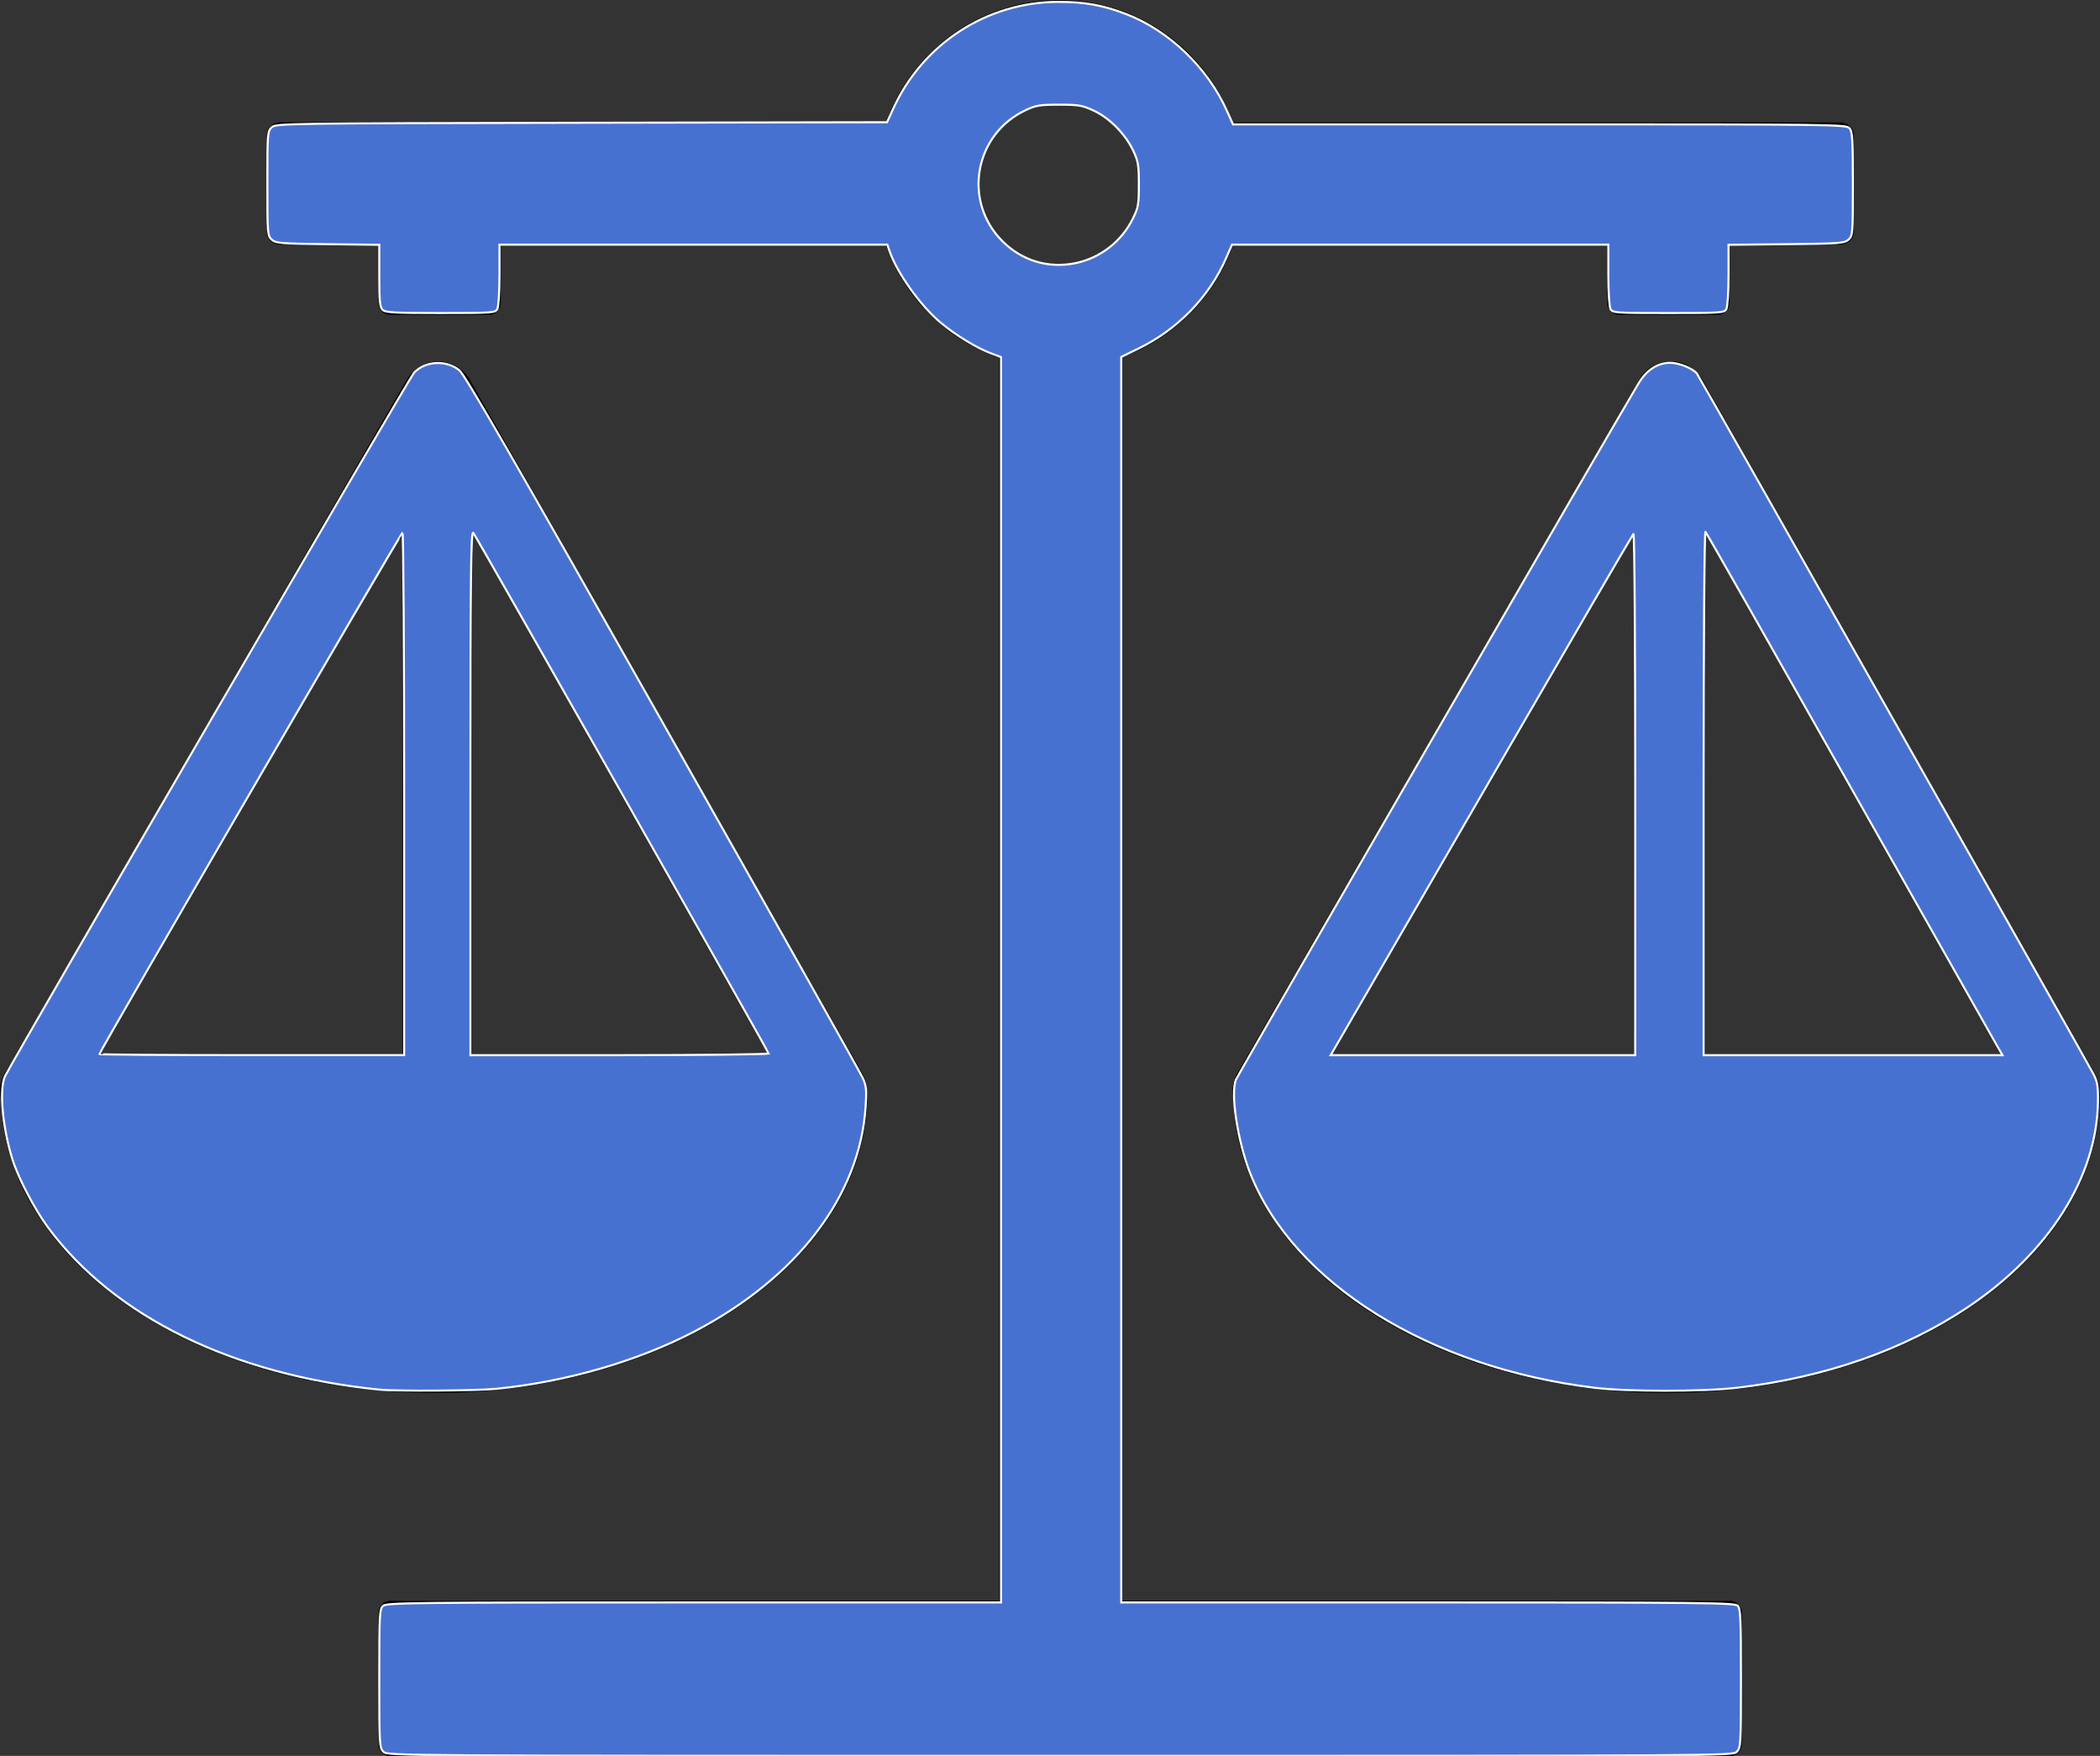
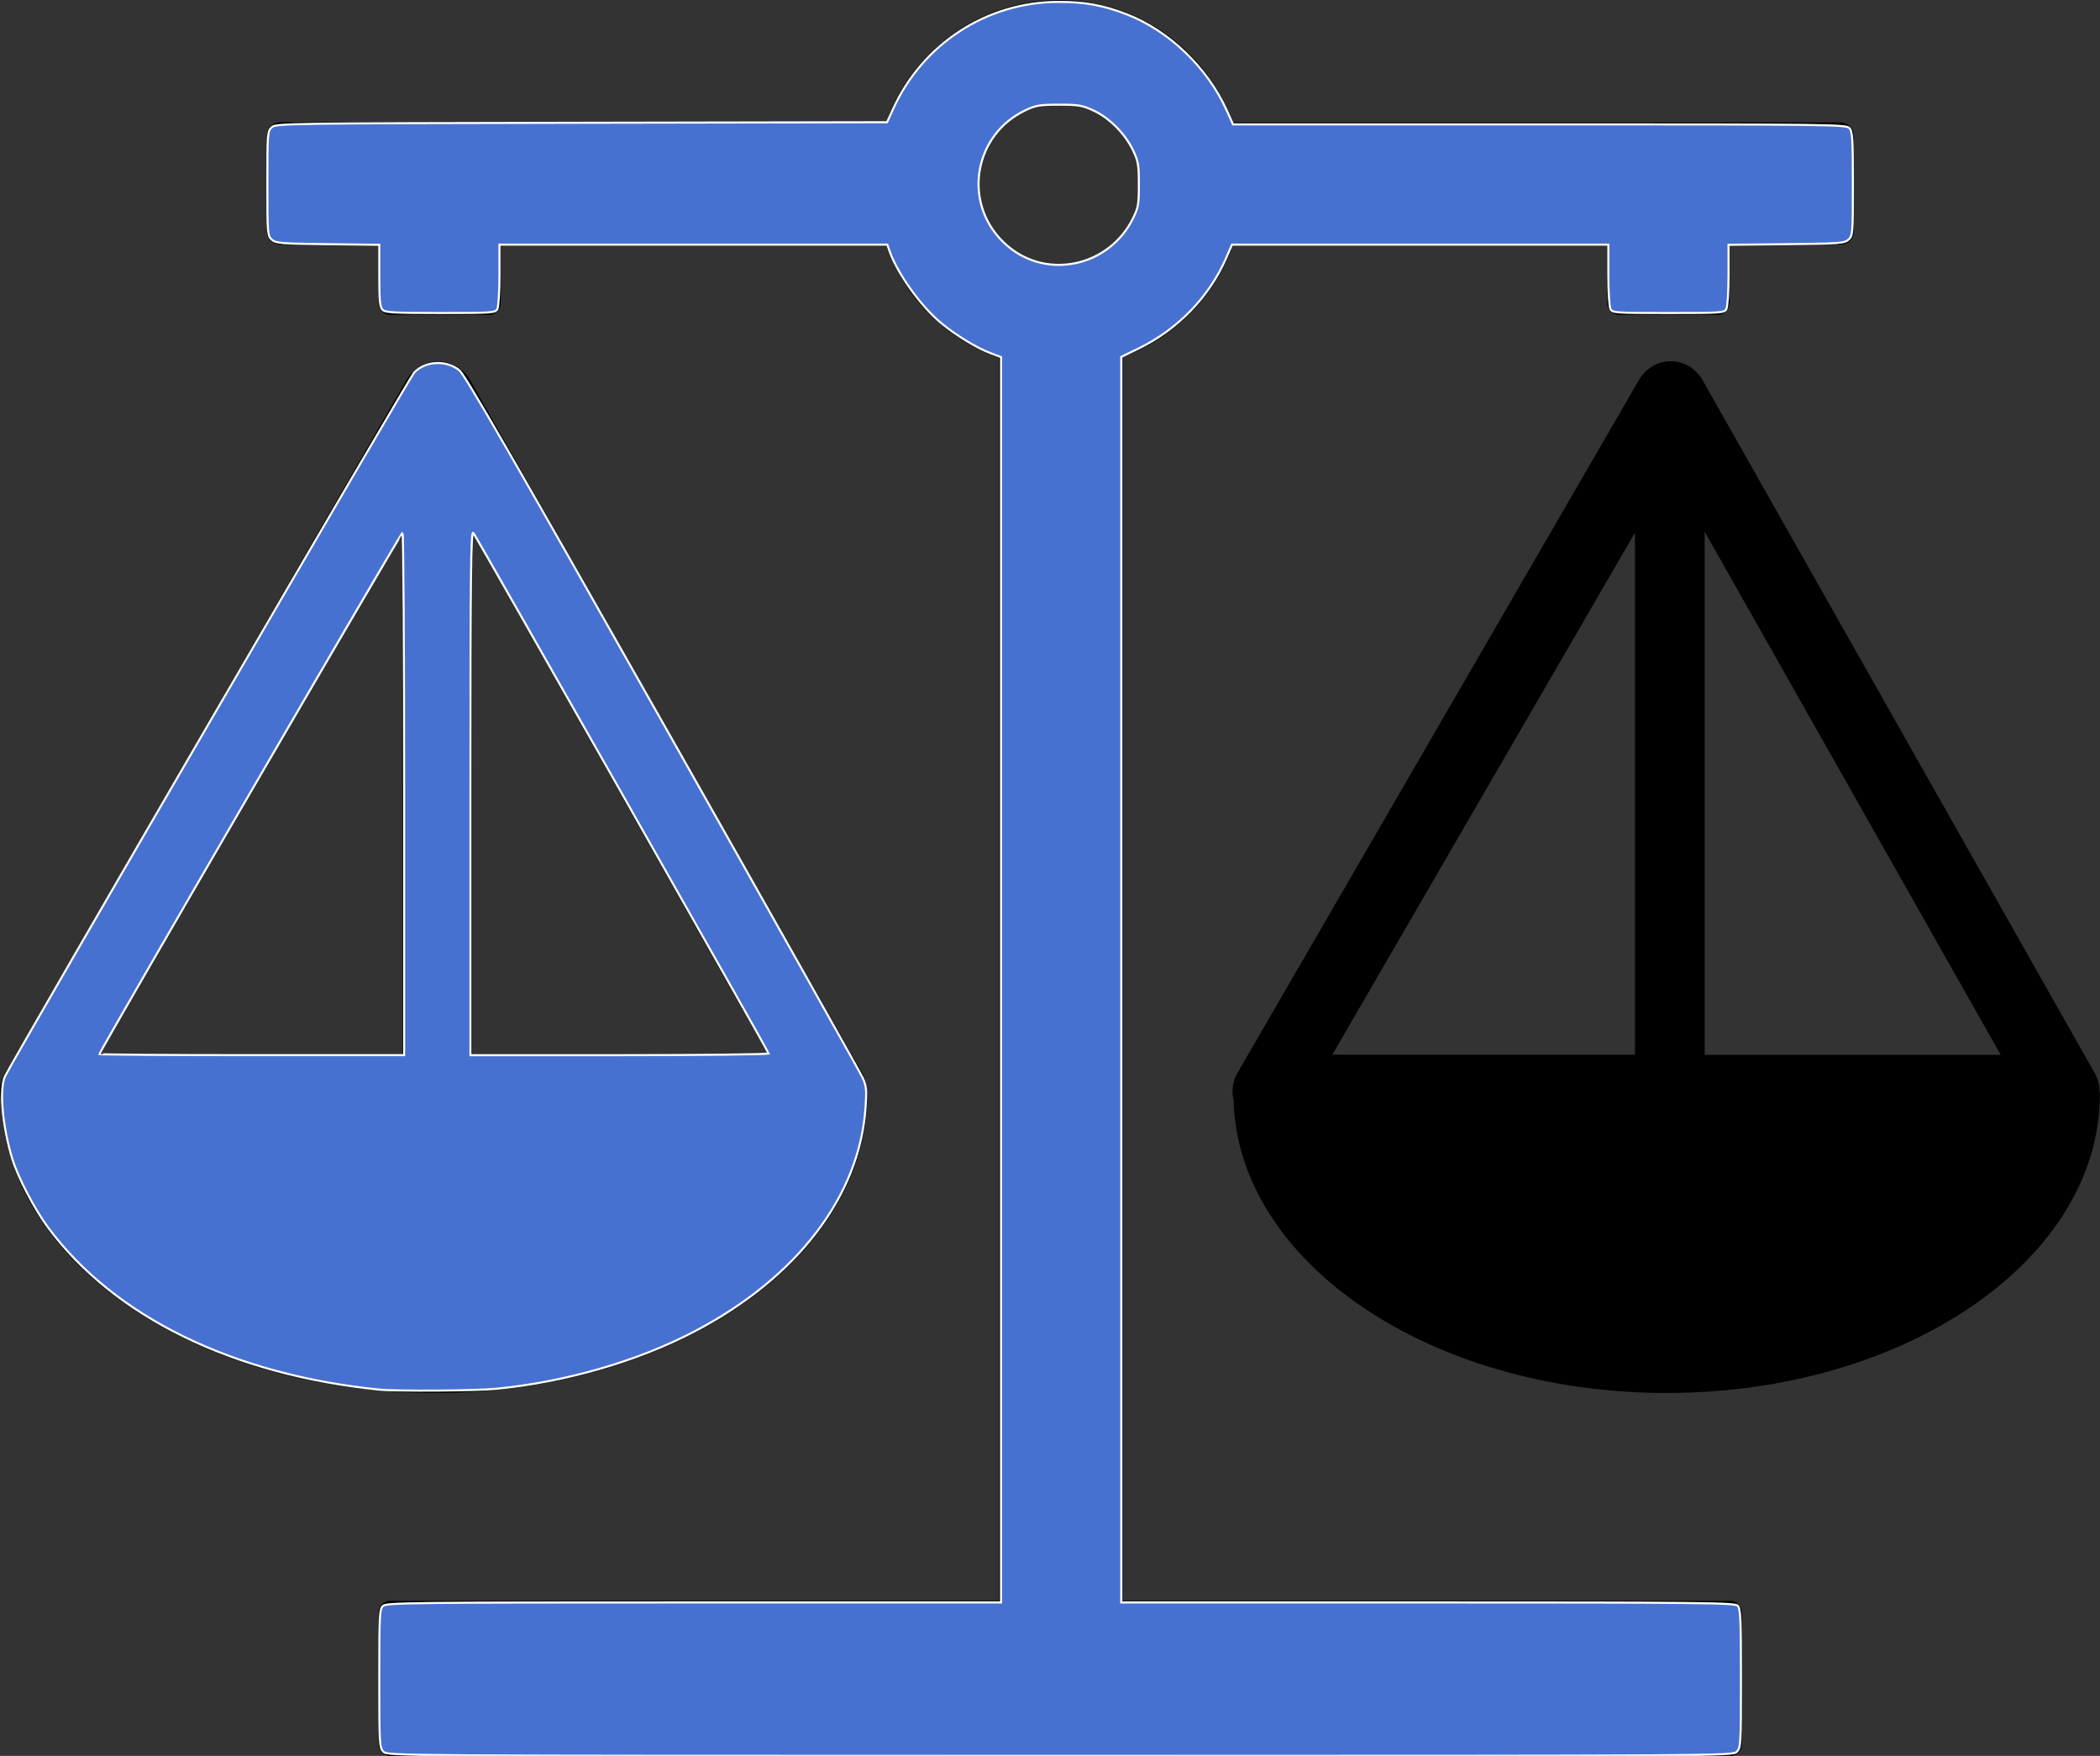
<svg xmlns="http://www.w3.org/2000/svg" xmlns:ns1="http://sodipodi.sourceforge.net/DTD/sodipodi-0.dtd" xmlns:ns2="http://www.inkscape.org/namespaces/inkscape" version="1.1" id="Layer_1" x="0px" y="0px" viewBox="0 0 122.88 102.72" style="enable-background:new 0 0 122.88 102.72" xml:space="preserve" ns1:docname="scale-blue-icon.svg" ns2:version="1.1.2 (b8e25be8, 2022-02-05)">
  <rect x="0" y="0" width="122.88" height="102.72" fill="#333333" stroke="none" />
  <defs id="defs3189" />
  <ns1:namedview id="namedview3187" pagecolor="#505050" bordercolor="#ffffff" borderopacity="1" ns2:pageshadow="0" ns2:pageopacity="0" ns2:pagecheckerboard="1" showgrid="false" ns2:zoom="8.2457164" ns2:cx="61.425833" ns2:cy="51.360001" ns2:window-width="1296" ns2:window-height="1027" ns2:window-x="51" ns2:window-y="25" ns2:window-maximized="0" ns2:current-layer="Layer_1" />
  <style type="text/css" id="style3180">.st0{fill-rule:evenodd;clip-rule:evenodd;}</style>
  <g id="g3184">
    <path class="st0" d="M65.61,20.91v72.74h35.63c0.38,0,0.68,0.31,0.68,0.69v7.7c0,0.38-0.31,0.69-0.68,0.69H22.84 c-0.38,0-0.69-0.31-0.69-0.69v-7.7c0-0.38,0.31-0.69,0.69-0.69h35.63l0-72.71c-3.1-1.08-5.56-3.53-6.64-6.63H29.3v3.43 c0,0.38-0.31,0.68-0.68,0.68h-5.78c-0.38,0-0.69-0.31-0.69-0.68v-3.43h-5.73c-0.44,0-0.8-0.31-0.8-0.68V7.84 c0-0.38,0.36-0.69,0.8-0.69h35.43C53.33,2.99,57.31,0,61.99,0c4.68,0,8.66,2.99,10.14,7.16h35.53c0.44,0,0.8,0.31,0.8,0.69v5.78 c0,0.38-0.36,0.68-0.8,0.68h-6.46v3.43c0,0.38-0.31,0.68-0.68,0.68h-5.78c-0.38,0-0.69-0.31-0.69-0.68v-3.43H72.16 C71.09,17.38,68.67,19.81,65.61,20.91L65.61,20.91z M99.66,22.3l22.91,40.48c0.2,0.35,0.29,0.73,0.28,1.1h0.02c0,0.05,0,0.1,0,0.15 c0,9.64-11.35,17.46-25.35,17.46c-13.85,0-25.1-7.65-25.34-17.15c-0.04-0.16-0.06-0.34-0.06-0.51c0-0.44,0.14-0.86,0.37-1.2 l23.43-40.43c0.59-1.02,1.89-1.37,2.91-0.78C99.2,21.65,99.48,21.95,99.66,22.3L99.66,22.3z M99.75,31.11v30.6h17.32L99.75,31.11 L99.75,31.11z M95.67,61.7V31.16L77.96,61.7H95.67L95.67,61.7z M27.54,22.3l22.91,40.48c0.2,0.35,0.29,0.73,0.28,1.1h0.02 c0,0.05,0,0.1,0,0.15c0,9.64-11.35,17.46-25.35,17.46c-13.85,0-25.1-7.65-25.34-17.15C0.02,64.19,0,64.02,0,63.84 c0-0.44,0.14-0.86,0.37-1.2L23.8,22.21c0.59-1.02,1.89-1.37,2.91-0.78C27.08,21.65,27.36,21.95,27.54,22.3L27.54,22.3z M27.63,31.11v30.6h17.32L27.63,31.11L27.63,31.11z M23.54,61.7V31.16L5.84,61.7H23.54L23.54,61.7z M61.99,6.07 c2.59,0,4.69,2.1,4.69,4.69c0,2.59-2.1,4.69-4.69,4.69c-2.59,0-4.69-2.1-4.69-4.69C57.3,8.17,59.4,6.07,61.99,6.07L61.99,6.07z" id="path3182" />
  </g>
  <path style="fill:#4771d1;fill-rule:evenodd;stroke:#ffffff;stroke-width:0.121" d="M 22.193,81.294 C 13.631,80.435 6.672,77.028 2.808,71.804 2.015,70.732 1.06,68.901 0.721,67.804 0.13,65.89 -0.06,63.645 0.308,62.931 1.054,61.484 23.976,22.069 24.227,21.802 c 0.653,-0.696 1.893,-0.76 2.654,-0.138 0.325,0.265 3.128,5.122 11.891,20.6 6.306,11.139 11.576,20.496 11.71,20.793 0.212,0.469 0.234,0.693 0.168,1.705 -0.34,5.195 -3.996,9.986 -10.023,13.135 -3.326,1.738 -7.498,2.944 -11.573,3.347 -1.206,0.119 -5.834,0.152 -6.861,0.049 z m 1.455,-34.846 c 0,-8.404 -0.043,-15.281 -0.095,-15.281 -0.087,0 -17.733,30.347 -17.733,30.496 0,0.036 4.011,0.065 8.914,0.065 h 8.914 z M 44.973,61.627 C 44.847,61.31 27.833,31.319 27.695,31.172 27.555,31.022 27.529,33.352 27.529,46.362 v 15.367 h 8.742 c 4.808,0 8.724,-0.046 8.701,-0.102 z" id="path3228" />
  <path style="fill:#4771d1;fill-rule:evenodd;stroke:#ffffff;stroke-width:0.121" d="m 22.436,102.477 c -0.233,-0.233 -0.243,-0.404 -0.243,-4.286 0,-3.764 0.015,-4.058 0.222,-4.245 0.204,-0.185 1.641,-0.201 18.191,-0.201 H 58.576 V 57.319 20.892 l -0.576,-0.216 c -0.852,-0.319 -2.048,-1.046 -2.942,-1.787 -1.186,-0.984 -2.551,-2.89 -3.008,-4.2 L 51.918,14.31 H 40.573 29.227 v 1.766 c 0,0.986 -0.055,1.87 -0.126,2.001 -0.119,0.223 -0.286,0.235 -3.326,0.235 -2.748,0 -3.228,-0.027 -3.391,-0.191 -0.156,-0.156 -0.191,-0.516 -0.191,-1.995 v -1.805 l -3.019,-0.036 c -2.77,-0.033 -3.04,-0.055 -3.274,-0.267 -0.246,-0.223 -0.255,-0.335 -0.255,-3.286 0,-2.952 0.009,-3.063 0.255,-3.286 0.248,-0.225 0.746,-0.232 18.13,-0.263 l 17.875,-0.032 0.347,-0.766 c 1.735,-3.826 5.498,-6.268 9.669,-6.275 1.546,-0.002 2.62,0.192 3.997,0.723 2.483,0.958 4.744,3.128 5.868,5.634 l 0.362,0.808 h 17.935 c 17.221,0 17.943,0.009 18.136,0.222 0.175,0.194 0.201,0.603 0.201,3.256 0,2.929 -0.009,3.042 -0.255,3.265 -0.236,0.214 -0.51,0.234 -3.638,0.267 l -3.383,0.036 v 1.761 c 0,0.982 -0.056,1.865 -0.126,1.996 -0.119,0.223 -0.287,0.235 -3.391,0.235 -3.105,0 -3.272,-0.012 -3.391,-0.235 -0.07,-0.131 -0.126,-1.015 -0.126,-2.001 V 14.31 H 83.1 72.091 l -0.346,0.793 c -0.989,2.271 -2.841,4.179 -5.135,5.291 l -1.001,0.485 v 36.433 36.433 h 17.94 c 16.147,0 17.959,0.019 18.131,0.191 0.166,0.166 0.191,0.721 0.191,4.245 0,3.892 -0.01,4.064 -0.243,4.297 -0.242,0.242 -0.404,0.243 -39.596,0.243 -39.192,0 -39.355,-0.001 -39.596,-0.243 z M 62.966,15.387 c 1.432,-0.304 2.671,-1.273 3.319,-2.595 0.324,-0.662 0.355,-0.836 0.355,-1.998 0,-1.13 -0.037,-1.352 -0.327,-1.971 C 65.856,7.846 64.924,6.9 64,6.473 63.32,6.159 63.118,6.124 61.972,6.124 c -1.122,0 -1.354,0.038 -1.955,0.32 -3.004,1.409 -3.7,5.327 -1.361,7.666 1.153,1.153 2.715,1.616 4.311,1.277 z" id="path3267" />
-   <path style="fill:#4771d1;fill-rule:evenodd;stroke:#ffffff;stroke-width:0.121" d="M 93.297,81.185 C 83.636,80.014 75.69,75.063 73.152,68.633 72.417,66.772 71.988,63.942 72.322,63.156 c 0.139,-0.328 22.277,-38.607 23.552,-40.724 0.477,-0.793 1.119,-1.209 1.865,-1.209 0.502,0 1.302,0.323 1.552,0.628 0.141,0.171 22.752,40.101 23.211,40.989 0.225,0.435 0.27,0.71 0.26,1.583 -0.05,4.414 -2.866,8.87 -7.614,12.047 -3.743,2.505 -8.375,4.121 -13.519,4.716 -2.014,0.233 -6.404,0.233 -8.331,-7.28e-4 z m 2.389,-34.761 c 0,-8.82 -0.045,-15.256 -0.107,-15.19 -0.059,0.063 -3.696,6.309 -8.083,13.88 -4.387,7.571 -8.348,14.406 -8.804,15.19 l -0.828,1.425 h 8.91 8.91 z m 21.188,14.789 c -0.165,-0.283 -4.051,-7.146 -8.635,-15.25 -4.584,-8.104 -8.383,-14.787 -8.443,-14.85 -0.064,-0.068 -0.109,6.185 -0.109,15.25 v 15.366 h 8.743 8.743 z" id="path3306" />
</svg>